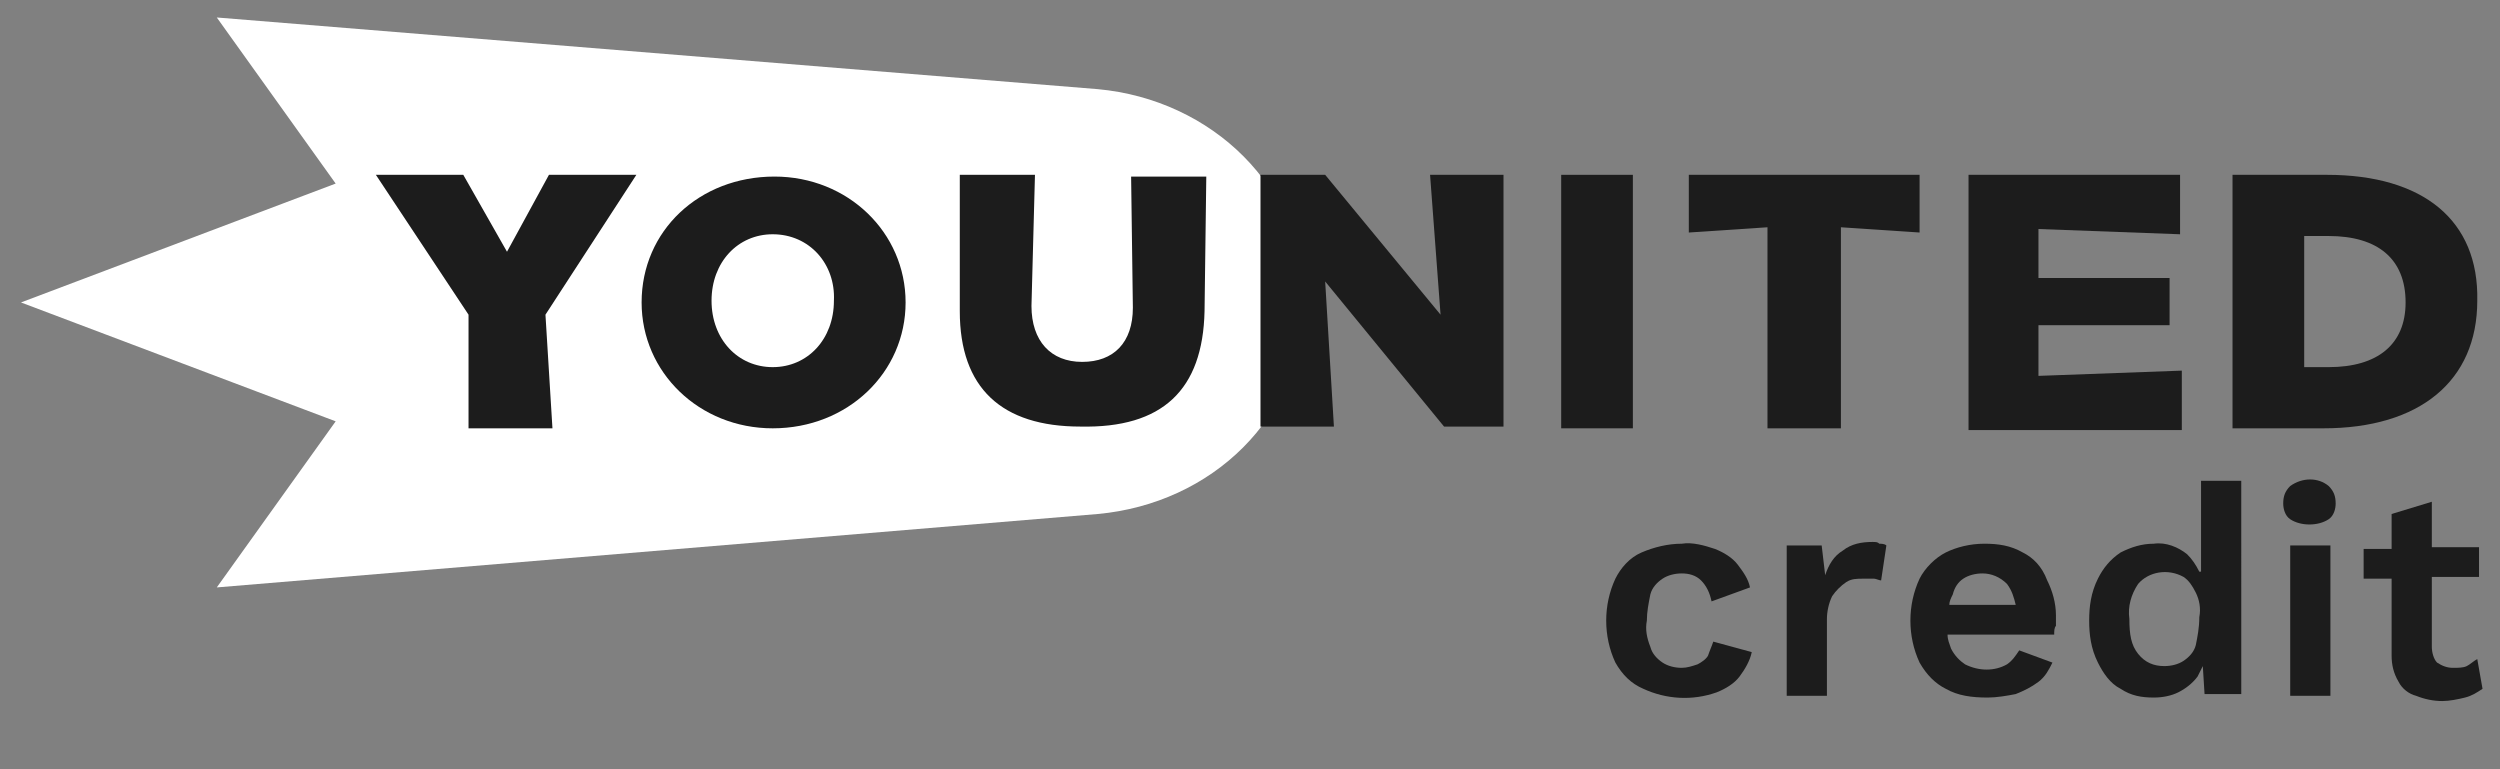
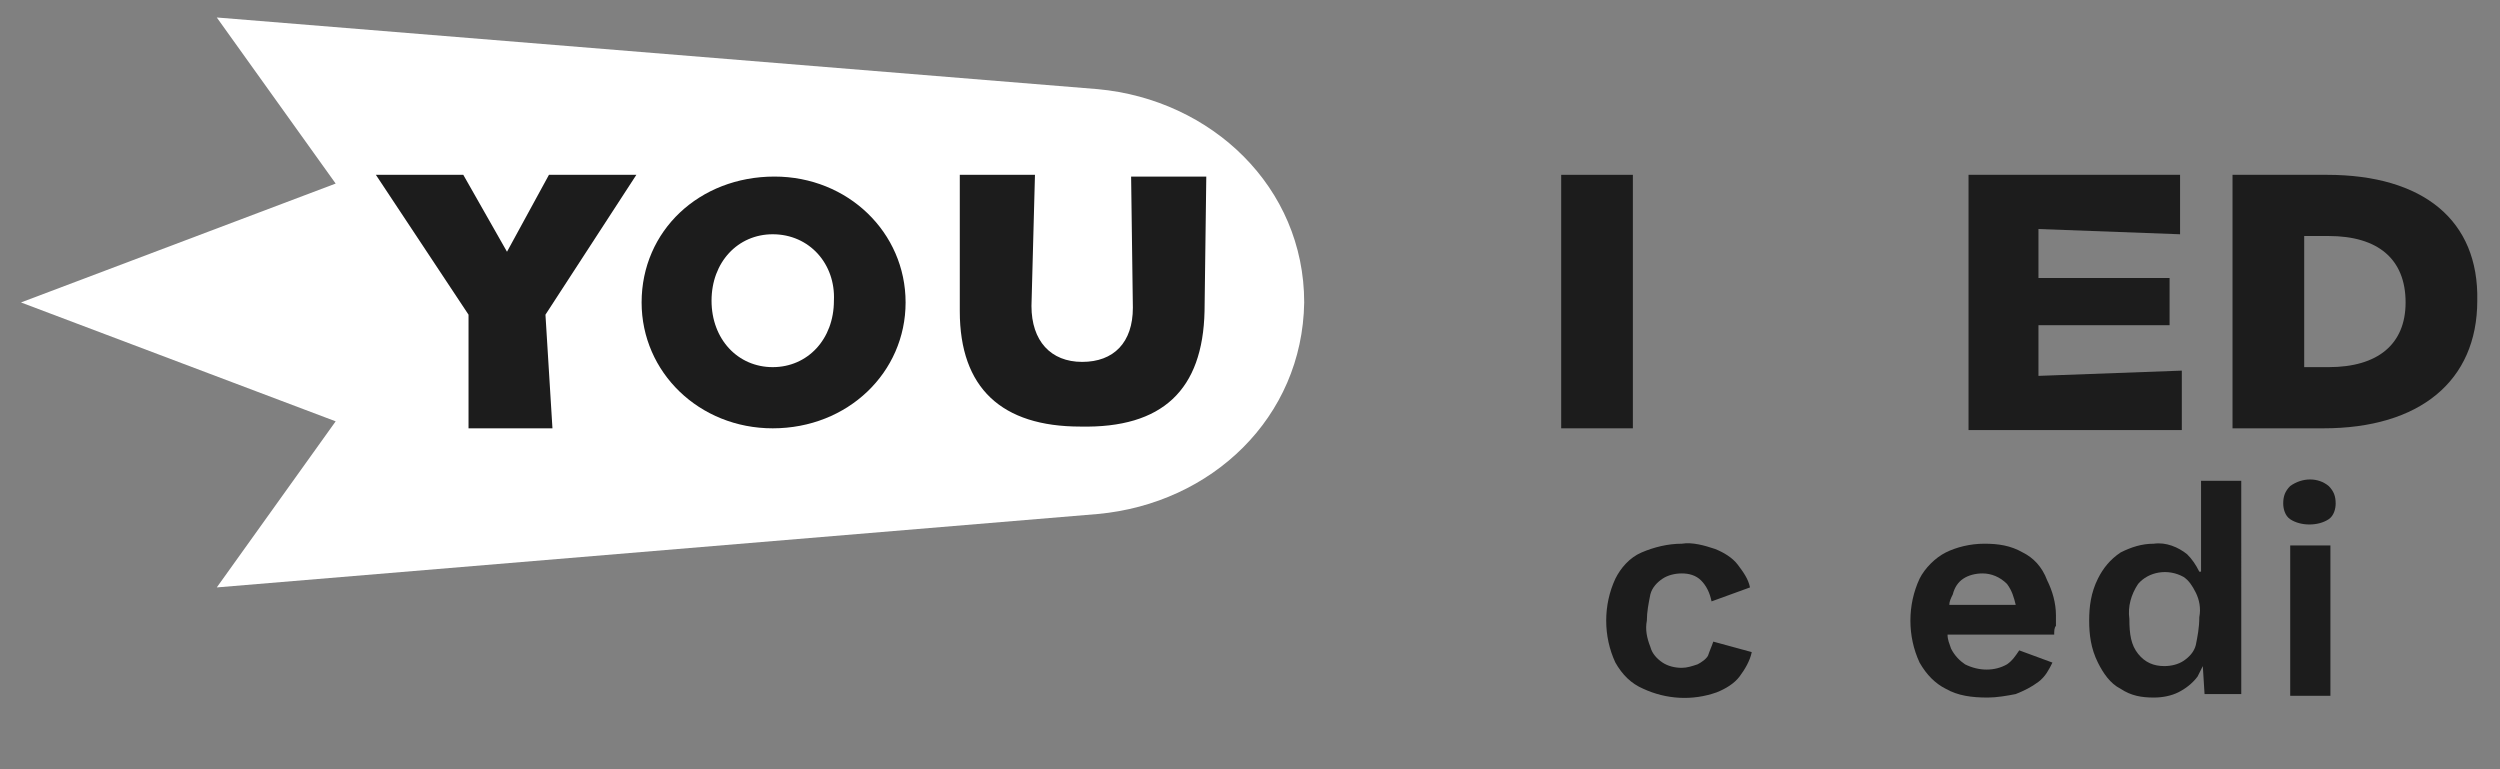
<svg xmlns="http://www.w3.org/2000/svg" xmlns:xlink="http://www.w3.org/1999/xlink" version="1.1" id="Calque_1" x="0px" y="0px" viewBox="0 0 143 44" style="enable-background:new 0 0 143 44;" xml:space="preserve">
  <rect x="0" y="0" width="143" height="44" fill="#808080" stroke="none" />
  <style type="text/css">
	.st0{clip-path:url(#SVGID_00000007422484120152145300000001387167568549075111_);}
	.st1{fill:#FFFFFF;}
	.st2{fill:#1C1C1C;}
</style>
  <g>
    <g>
      <defs>
        <rect id="SVGID_1_" x="1.2" y="1" width="140.6" height="42" />
      </defs>
      <clipPath id="SVGID_00000046300004038725452720000011524934778927334317_">
        <use xlink:href="#SVGID_1_" style="overflow:visible;" />
      </clipPath>
      <g style="clip-path:url(#SVGID_00000046300004038725452720000011524934778927334317_);">
        <path class="st1" d="M74.6,17.3c0-6.6-5.3-11.6-11.8-12.2L12.4,1l6.8,9.5l-18,6.8l18,6.8l-6.8,9.5l50.4-4.2     C69.3,28.8,74.5,23.9,74.6,17.3" />
        <path class="st2" d="M61.8,24.4c-4.5,0-6.9-2.2-6.9-6.6l0-7.8h4.3L59,17.5c0,2,1.1,3.2,2.9,3.2c1.8,0,2.9-1.1,2.9-3.1l-0.1-7.5     H69l-0.1,7.7C68.8,22.3,66.5,24.5,61.8,24.4" />
-         <path class="st2" d="M82.6,24.4l-6.8-8.3l0.5,8.3h-4.2V10h3.7l6.6,8l-0.6-8H86v14.4H82.6z" />
        <path class="st2" d="M93.4,10h-4.1v14.5h4.1V10z" />
-         <path class="st2" d="M101.1,24.5V13l-4.5,0.3V10h13.2v3.3l-4.5-0.3v11.5H101.1z" />
        <path class="st2" d="M112.6,24.5V10h12.1v3.4l-8.1-0.3v2.8h7.5v2.7h-7.5v2.9l8.2-0.3v3.4h-12.2V24.5z" />
        <path class="st2" d="M133.1,10h-5.4v14.5h5.2c5.5,0,8.8-2.7,8.8-7.3l0,0C141.8,12.6,138.6,10,133.1,10z M137.6,17.3     c0,2.4-1.6,3.7-4.4,3.7h-1.4v-7.5h1.4C136,13.5,137.6,14.8,137.6,17.3L137.6,17.3z" />
        <path class="st2" d="M26.8,24.5V18l-5.3-8h5l2.5,4.4l2.4-4.4h5l-5.2,8l0.4,6.5H26.8z" />
        <path class="st2" d="M44.2,24.5c-4.2,0-7.5-3.2-7.5-7.2l0,0c0-4.1,3.3-7.2,7.6-7.2c4.2,0,7.5,3.2,7.5,7.2l0,0     C51.8,21.3,48.5,24.5,44.2,24.5L44.2,24.5z M44.2,13.4c-2,0-3.5,1.6-3.5,3.8l0,0c0,2.2,1.5,3.8,3.5,3.8s3.5-1.6,3.5-3.8l0,0     C47.8,15.1,46.3,13.4,44.2,13.4z" />
      </g>
    </g>
  </g>
  <g>
    <g>
      <path class="st2" d="M97.7,37.5c-0.1,0.2-0.4,0.4-0.6,0.5c-0.3,0.1-0.6,0.2-0.9,0.2c-0.4,0-0.8-0.1-1.1-0.3    c-0.3-0.2-0.6-0.5-0.7-0.9c-0.2-0.5-0.3-1-0.2-1.5c0-0.5,0.1-1,0.2-1.5c0.1-0.4,0.4-0.7,0.7-0.9c0.3-0.2,0.7-0.3,1.1-0.3    s0.8,0.1,1.1,0.4c0.3,0.3,0.5,0.7,0.6,1.2l2.2-0.8c-0.1-0.5-0.4-0.9-0.7-1.3c-0.3-0.4-0.8-0.7-1.3-0.9c-0.6-0.2-1.3-0.4-1.9-0.3    c-0.8,0-1.6,0.2-2.3,0.5c-0.7,0.3-1.2,0.9-1.5,1.5c-0.7,1.5-0.7,3.3,0,4.8c0.4,0.7,0.9,1.2,1.6,1.5c1.3,0.6,2.8,0.7,4.2,0.2    c0.5-0.2,1-0.5,1.3-0.9s0.6-0.9,0.7-1.4L98,36.7C97.9,37,97.8,37.2,97.7,37.5z" />
-       <path class="st2" d="M107.1,31c-0.6,0-1.2,0.1-1.7,0.5c-0.5,0.3-0.8,0.8-1,1.4l-0.2-1.7h-2v8.6h2.3v-4.4c0-0.4,0.1-0.9,0.3-1.3    c0.2-0.3,0.5-0.6,0.8-0.8s0.6-0.2,1-0.2c0.2,0,0.4,0,0.6,0c0.1,0,0.3,0.1,0.4,0.1l0.3-2c-0.1-0.1-0.3-0.1-0.4-0.1    C107.4,31,107.3,31,107.1,31z" />
      <path class="st2" d="M115.7,31.6c-0.7-0.4-1.4-0.5-2.2-0.5c-0.8,0-1.6,0.2-2.2,0.5s-1.2,0.9-1.5,1.5c-0.7,1.5-0.7,3.3,0,4.8    c0.4,0.7,0.9,1.2,1.5,1.5c0.7,0.4,1.5,0.5,2.4,0.5c0.5,0,1.1-0.1,1.6-0.2c0.5-0.2,0.9-0.4,1.3-0.7s0.6-0.7,0.8-1.1l-1.9-0.7    c-0.2,0.3-0.4,0.6-0.7,0.8c-0.7,0.4-1.6,0.4-2.4,0c-0.3-0.2-0.6-0.5-0.8-0.9c-0.1-0.3-0.2-0.5-0.2-0.8h6.1c0-0.2,0-0.4,0.1-0.5    c0-0.2,0-0.4,0-0.6c0-0.7-0.2-1.4-0.5-2C116.8,32.4,116.3,31.9,115.7,31.6z M112.3,33.1c0.3-0.2,0.7-0.3,1.1-0.3    c0.5,0,1,0.2,1.4,0.6c0.3,0.4,0.4,0.8,0.5,1.2h-3.8c0-0.2,0.1-0.4,0.2-0.6C111.8,33.6,112,33.3,112.3,33.1z" />
      <path class="st2" d="M125.8,32.7c-0.2-0.4-0.4-0.7-0.7-1c-0.5-0.4-1.2-0.7-1.9-0.6c-0.7,0-1.3,0.2-1.9,0.5c-0.6,0.4-1,0.9-1.3,1.5    c-0.4,0.8-0.5,1.6-0.5,2.4c0,0.8,0.1,1.6,0.5,2.4c0.3,0.6,0.7,1.2,1.3,1.5c0.6,0.4,1.2,0.5,1.9,0.5c0.5,0,1-0.1,1.4-0.3    s0.8-0.5,1.1-0.9c0.1-0.2,0.2-0.4,0.3-0.6l0.1,1.6h2.1V27.5h-2.3v5.2H125.8z M125.6,36.9c-0.1,0.4-0.4,0.7-0.7,0.9    c-0.3,0.2-0.7,0.3-1.1,0.3c-0.6,0-1.1-0.2-1.5-0.7s-0.5-1.1-0.5-2c-0.1-0.7,0.1-1.4,0.5-2c0.6-0.7,1.7-0.9,2.6-0.4    c0.3,0.2,0.5,0.5,0.7,0.9s0.3,0.9,0.2,1.4C125.8,35.9,125.7,36.4,125.6,36.9z" />
      <rect x="131" y="31.2" class="st2" width="2.3" height="8.6" />
      <path class="st2" d="M131,27.8c-0.3,0.3-0.4,0.6-0.4,1c0,0.3,0.1,0.7,0.4,0.9c0.3,0.2,0.7,0.3,1.1,0.3c0.4,0,0.8-0.1,1.1-0.3    c0.3-0.2,0.4-0.6,0.4-0.9c0-0.4-0.1-0.7-0.4-1C132.6,27.3,131.7,27.3,131,27.8z" />
-       <path class="st2" d="M141.7,37.7c-0.2,0.1-0.4,0.3-0.6,0.4c-0.2,0.1-0.5,0.1-0.8,0.1s-0.6-0.1-0.9-0.3c-0.2-0.2-0.3-0.6-0.3-0.9    v-4h2.7v-1.7h-2.7v-2.6l-2.3,0.7v2h-1.6v1.7h1.6v4.4c0,0.5,0.1,1,0.4,1.5c0.2,0.4,0.6,0.7,1,0.8c0.5,0.2,1,0.3,1.5,0.3    c0.4,0,0.9-0.1,1.3-0.2c0.4-0.1,0.7-0.3,1-0.5L141.7,37.7z" />
    </g>
  </g>
</svg>